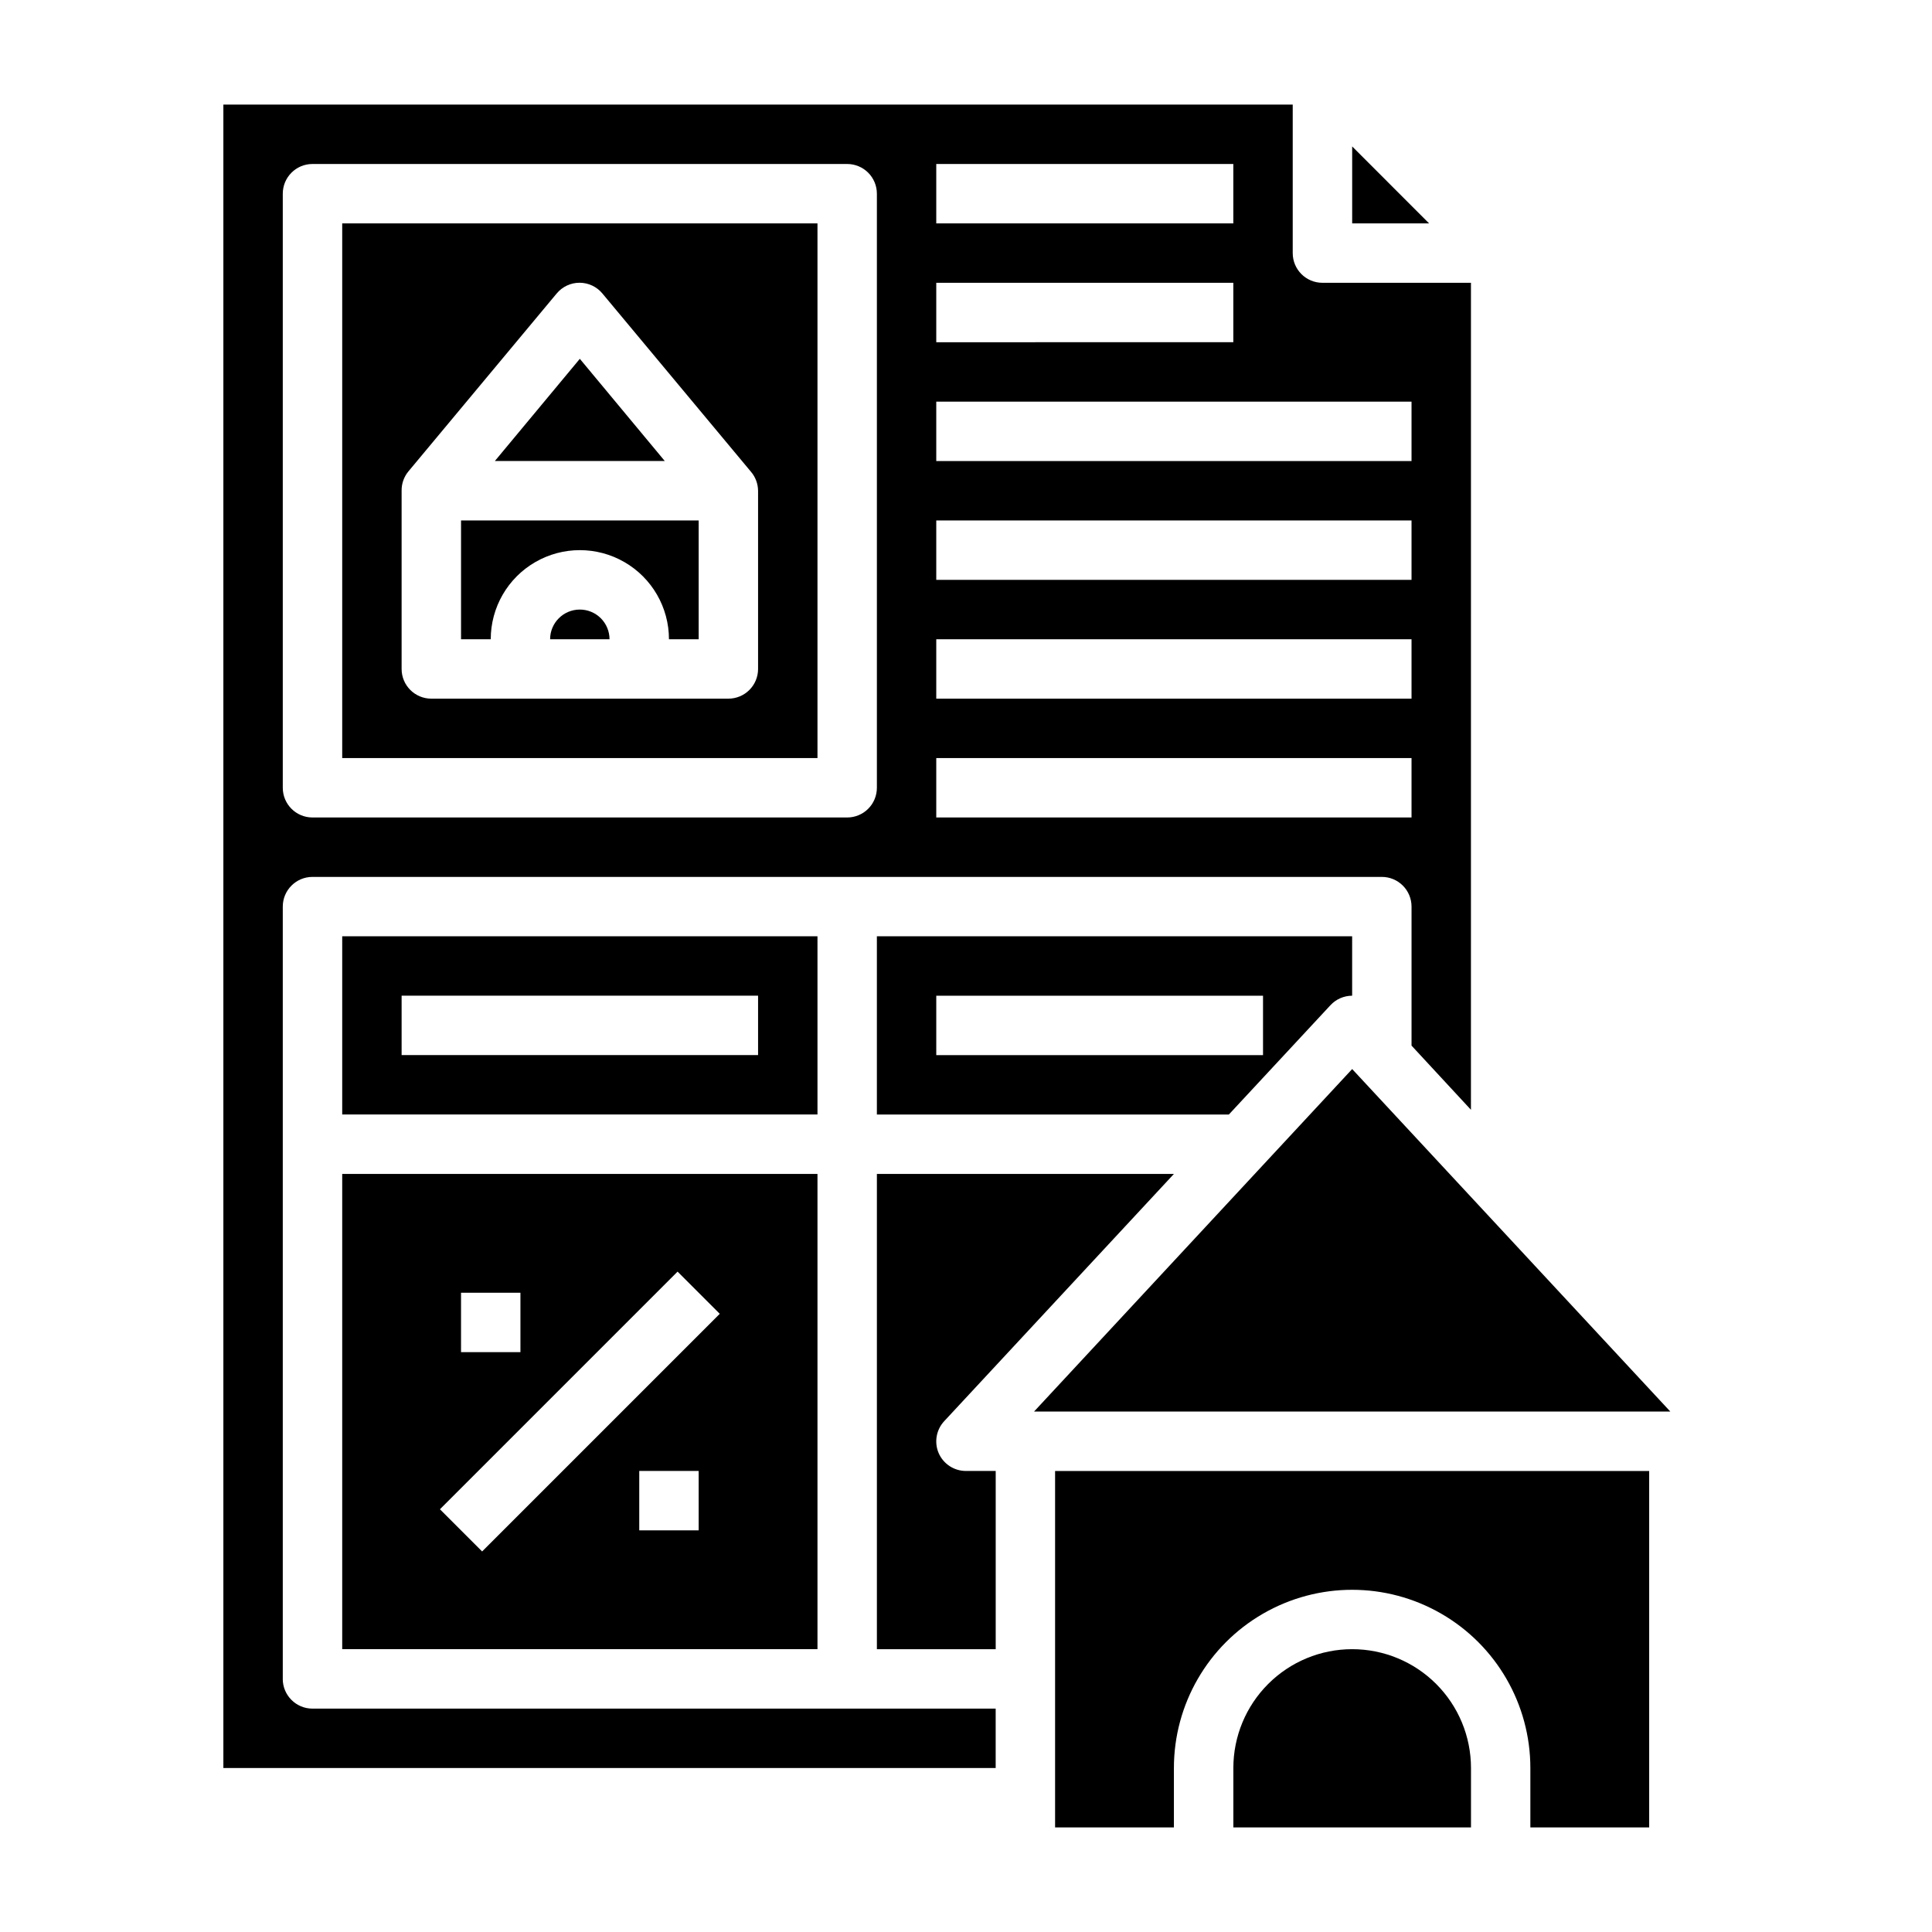
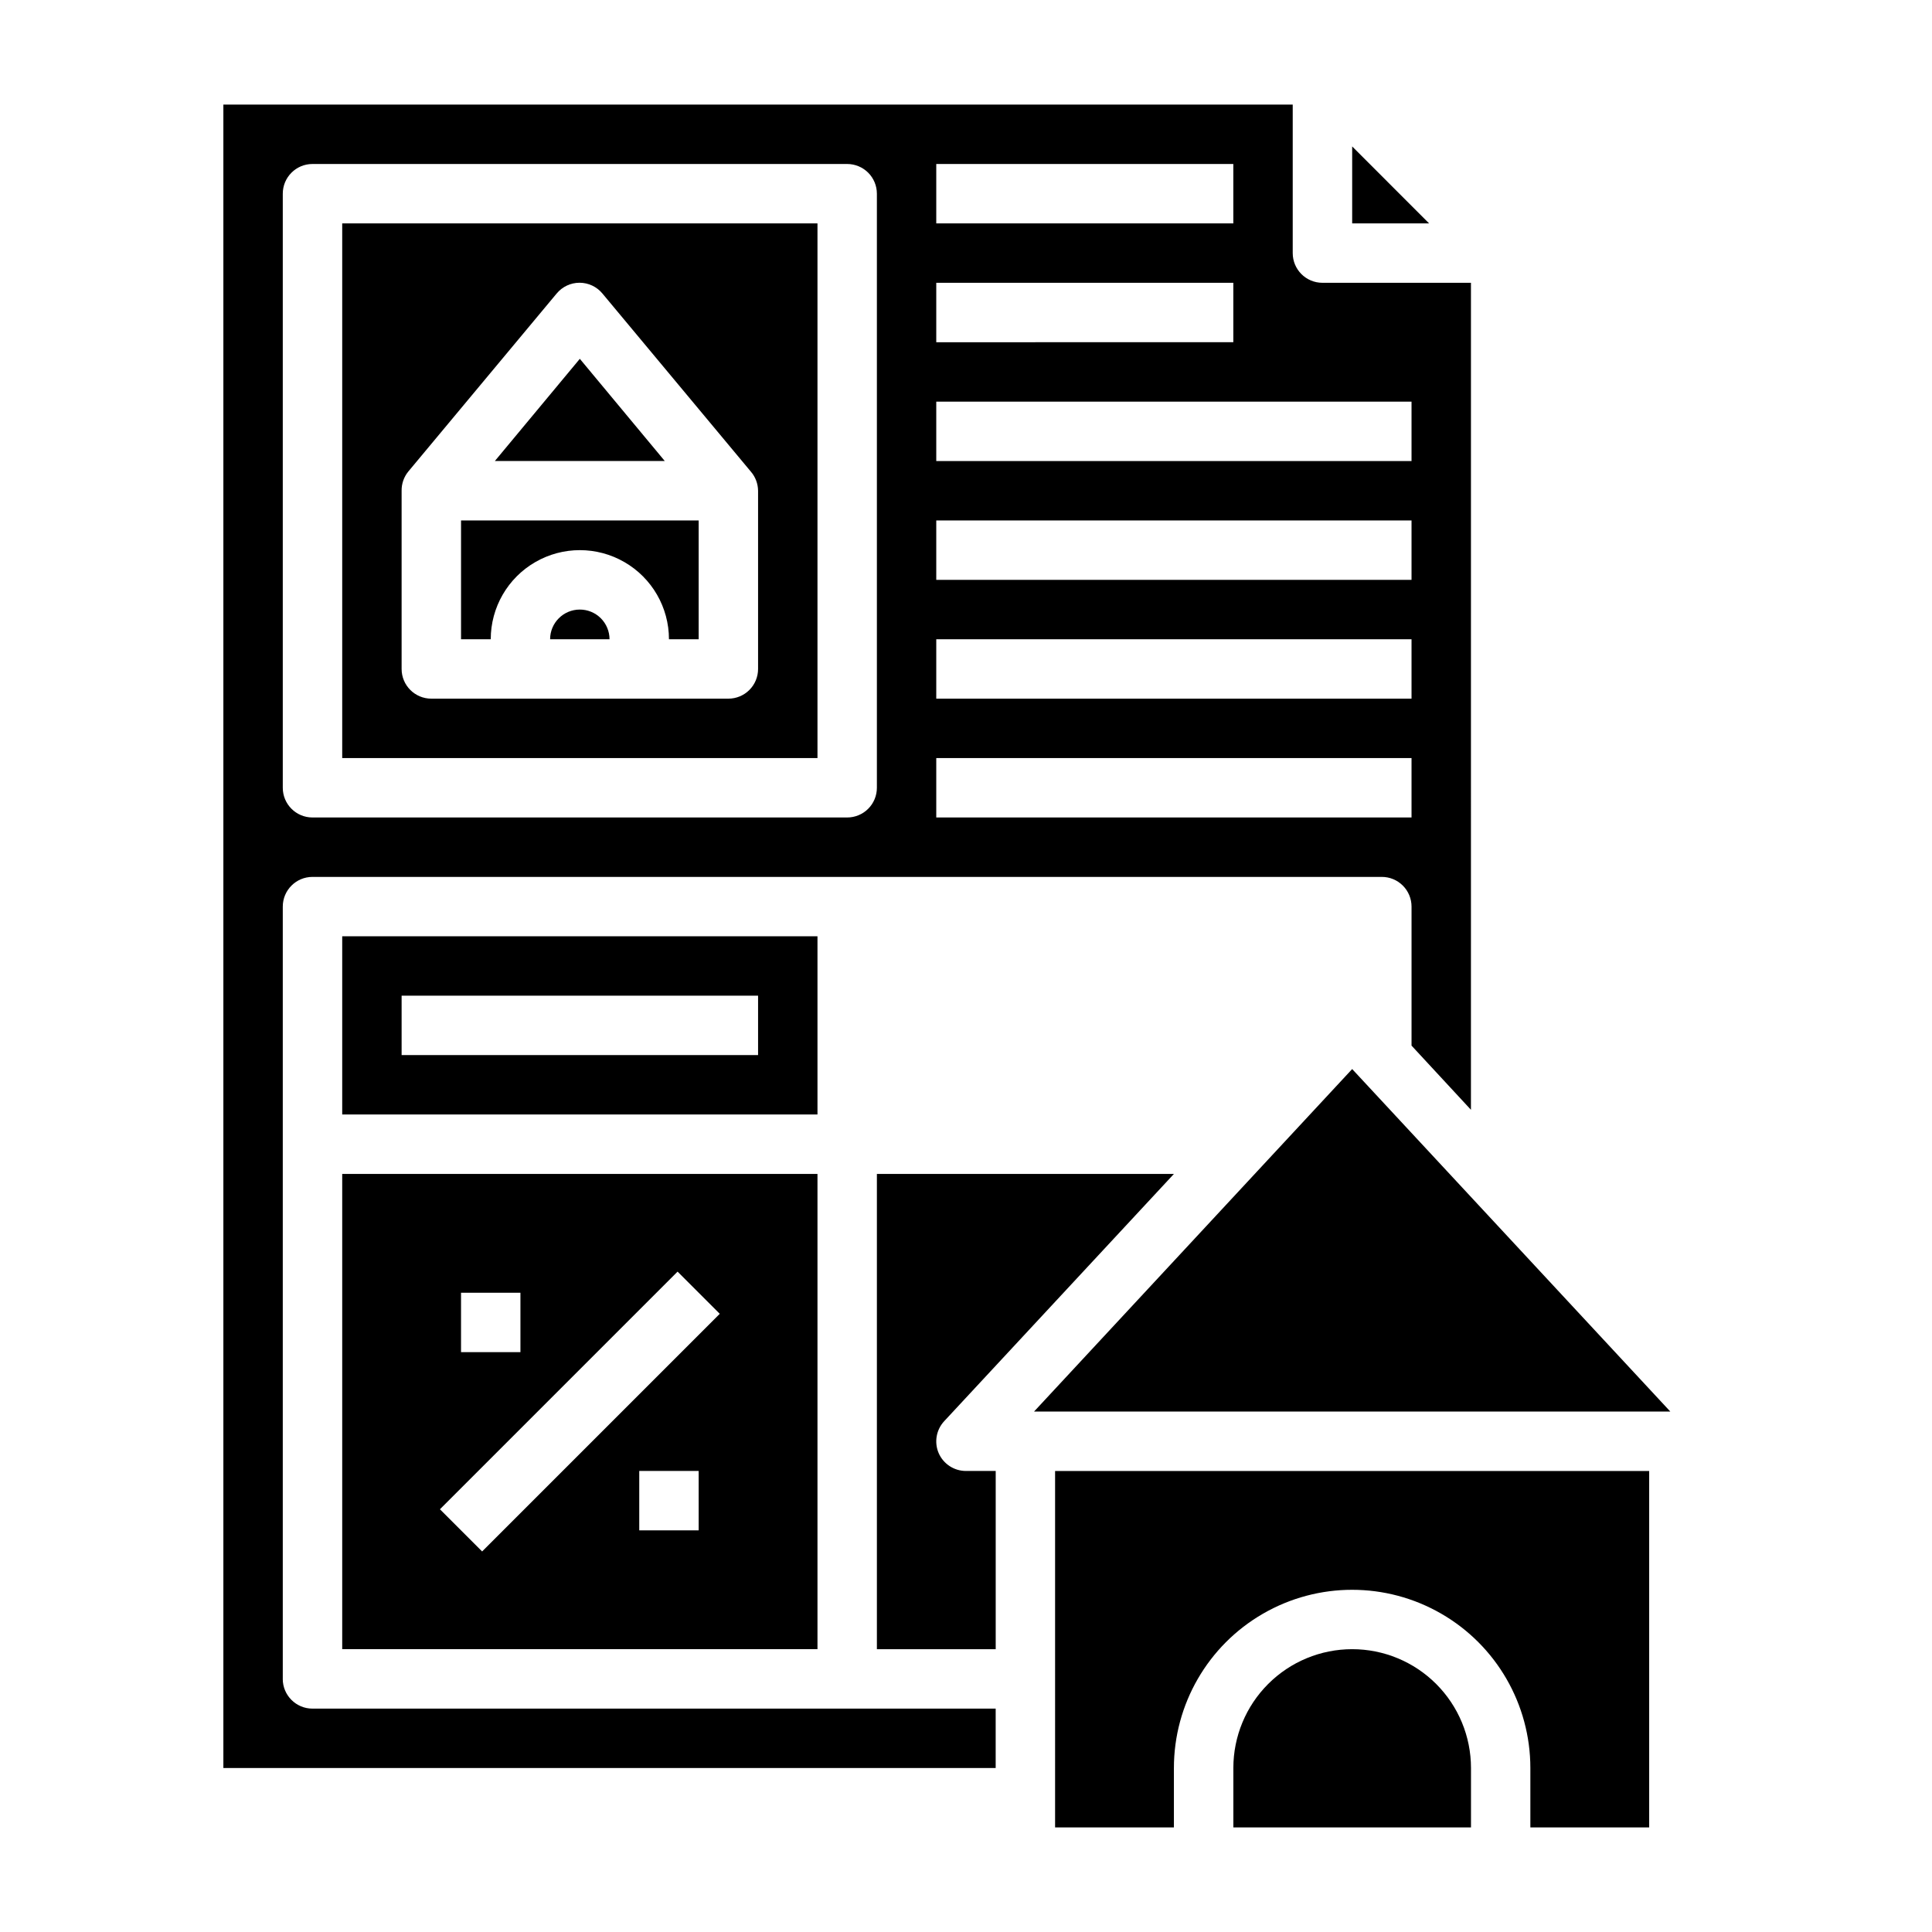
<svg xmlns="http://www.w3.org/2000/svg" fill="#000000" width="800px" height="800px" version="1.1" viewBox="144 144 512 512">
  <g>
    <path d="m360.64 392.12h-125.95v47.23l125.95 0.004zm-15.742 31.488h-94.465v-15.742h94.465z" />
-     <path d="m469.66 439.36 26.922-28.969h0.004c1.48-1.602 3.562-2.512 5.746-2.519v-15.746h-125.95v47.23zm-77.539-31.488h86.594v15.742h-86.594z" />
    <path d="m360.64 203.2h-125.95v141.7h125.95zm-15.742 118.08c0 2.09-0.828 4.09-2.305 5.566-1.477 1.477-3.481 2.305-5.566 2.305h-78.723c-4.348 0-7.871-3.523-7.871-7.871v-47.23c-0.027-1.832 0.586-3.613 1.73-5.039l39.359-47.23h0.004c1.492-1.805 3.715-2.852 6.059-2.852s4.566 1.047 6.062 2.852l39.359 47.23c1.203 1.406 1.871 3.188 1.891 5.039z" />
    <path d="m218.94 588.93v-204.67c0-4.348 3.523-7.871 7.871-7.871h283.39c2.086 0 4.09 0.828 5.566 2.305 1.477 1.477 2.305 3.481 2.305 5.566v36.84l15.742 17.004 0.004-219.16h-39.363c-4.348 0-7.871-3.523-7.871-7.871v-39.359h-283.39v440.83h204.67v-15.742h-181.06c-4.348 0-7.871-3.527-7.871-7.875zm173.18-401.47h78.723v15.746h-78.723zm0 31.488h78.723v15.742l-78.723 0.004zm0 31.488h125.95v15.742l-125.95 0.004zm0 31.488h125.95v15.742l-125.95 0.004zm0 31.488h125.95v15.742h-125.95zm0 31.488h125.95v15.742h-125.95zm-173.18-149.57c0-4.348 3.523-7.871 7.871-7.871h141.7c2.086 0 4.09 0.832 5.566 2.305 1.477 1.477 2.305 3.481 2.305 5.566v157.44c0 2.09-0.828 4.09-2.305 5.566-1.477 1.477-3.481 2.305-5.566 2.305h-141.7c-4.348 0-7.871-3.523-7.871-7.871z" />
    <path d="m266.18 313.41h7.871c0-8.438 4.5-16.234 11.809-20.453 7.305-4.219 16.309-4.219 23.613 0 7.309 4.219 11.809 12.016 11.809 20.453h7.871v-31.488h-62.973z" />
    <path d="m297.66 239.09-22.516 27.082h45.027z" />
    <path d="m297.66 305.54c-4.348 0-7.875 3.523-7.875 7.871h15.746c0-2.086-0.832-4.09-2.305-5.566-1.477-1.477-3.481-2.305-5.566-2.305z" />
    <path d="m502.34 182.81v20.391h20.387z" />
    <path d="m502.34 427.31-84.309 90.766h168.62z" />
    <path d="m392.76 529.1c-1.238-2.883-0.652-6.219 1.492-8.504l60.852-65.496h-78.719v125.95h31.488v-47.23h-7.871c-3.141 0.008-5.988-1.848-7.242-4.723z" />
    <path d="m502.34 581.05c-8.352 0-16.363 3.316-22.266 9.223-5.906 5.906-9.223 13.914-9.223 22.266v15.742h62.977v-15.742c0-8.352-3.32-16.359-9.223-22.266-5.906-5.906-13.914-9.223-22.266-9.223z" />
    <path d="m234.69 581.05h125.95v-125.95h-125.95zm94.465-31.488h-15.746v-15.742h15.742zm-62.977-62.977h15.742v15.742l-15.742 0.004zm57.387-5.59 11.18 11.18-62.977 62.977-11.18-11.18z" />
    <path d="m423.61 628.29h31.488v-15.746c0-16.875 9.004-32.469 23.617-40.902 14.613-8.438 32.617-8.438 47.23 0 14.617 8.434 23.617 24.027 23.617 40.902v15.742h31.488v-94.461h-157.44z" />
  </g>
</svg>